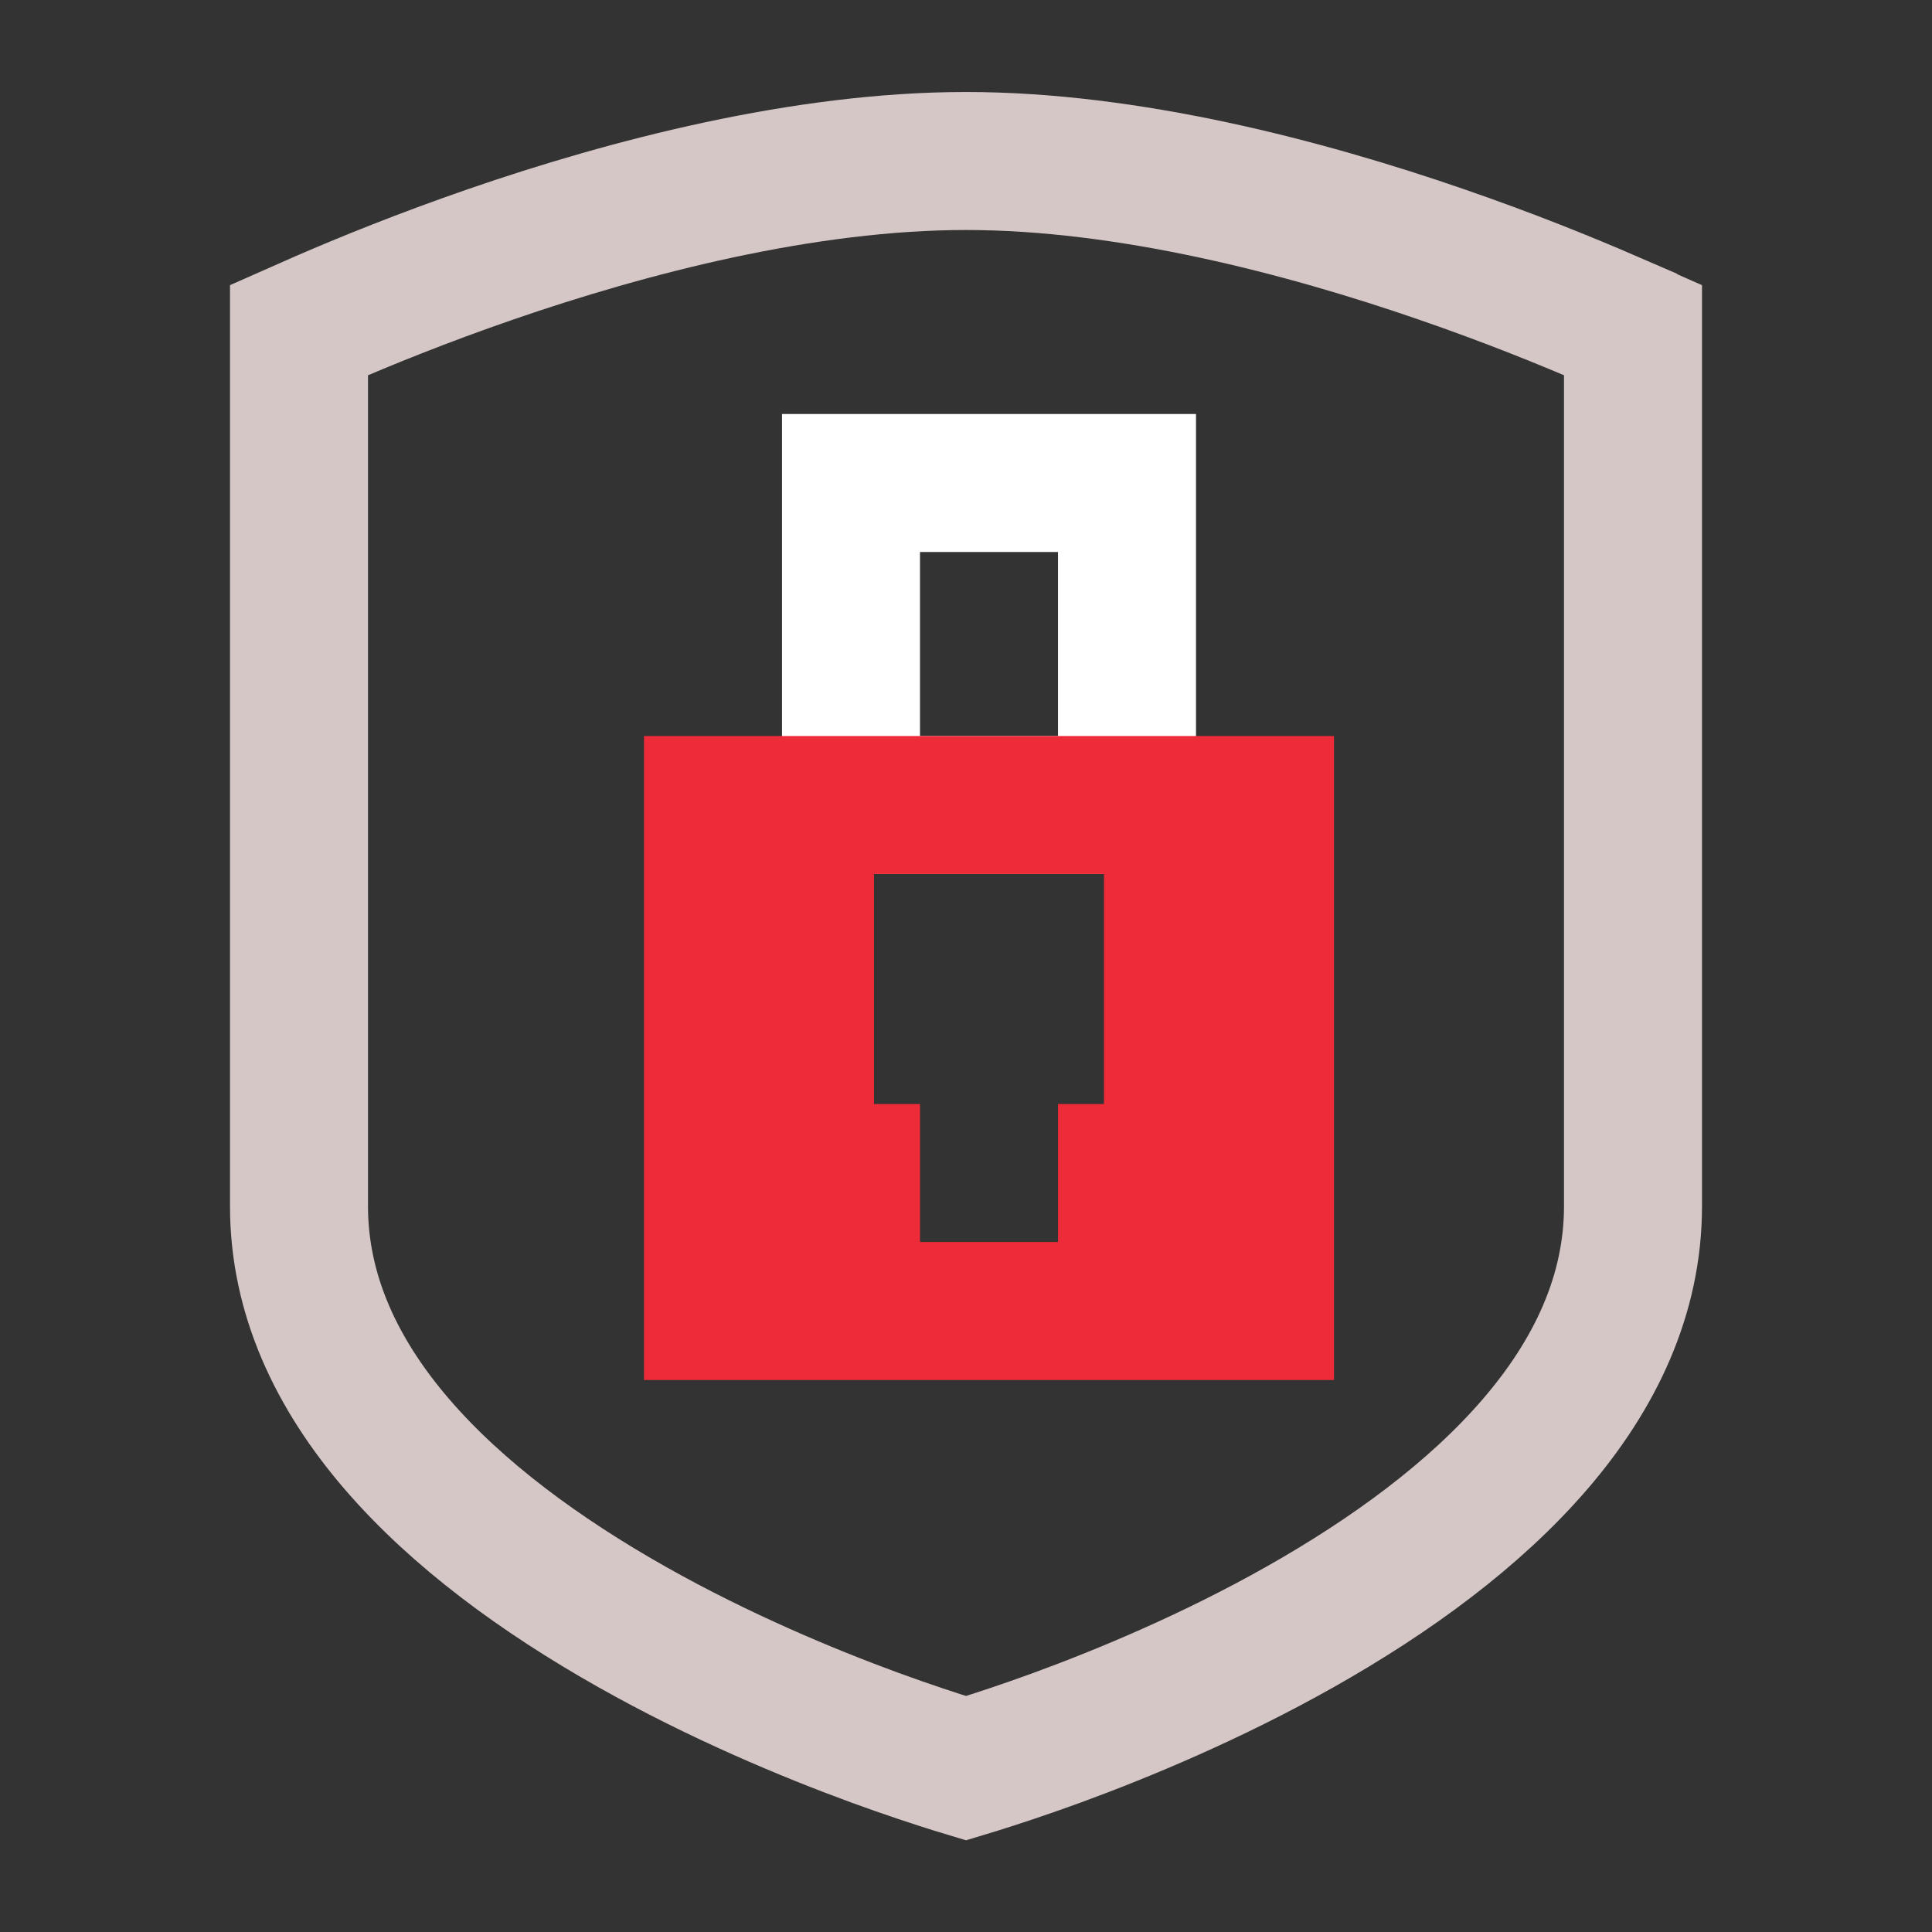
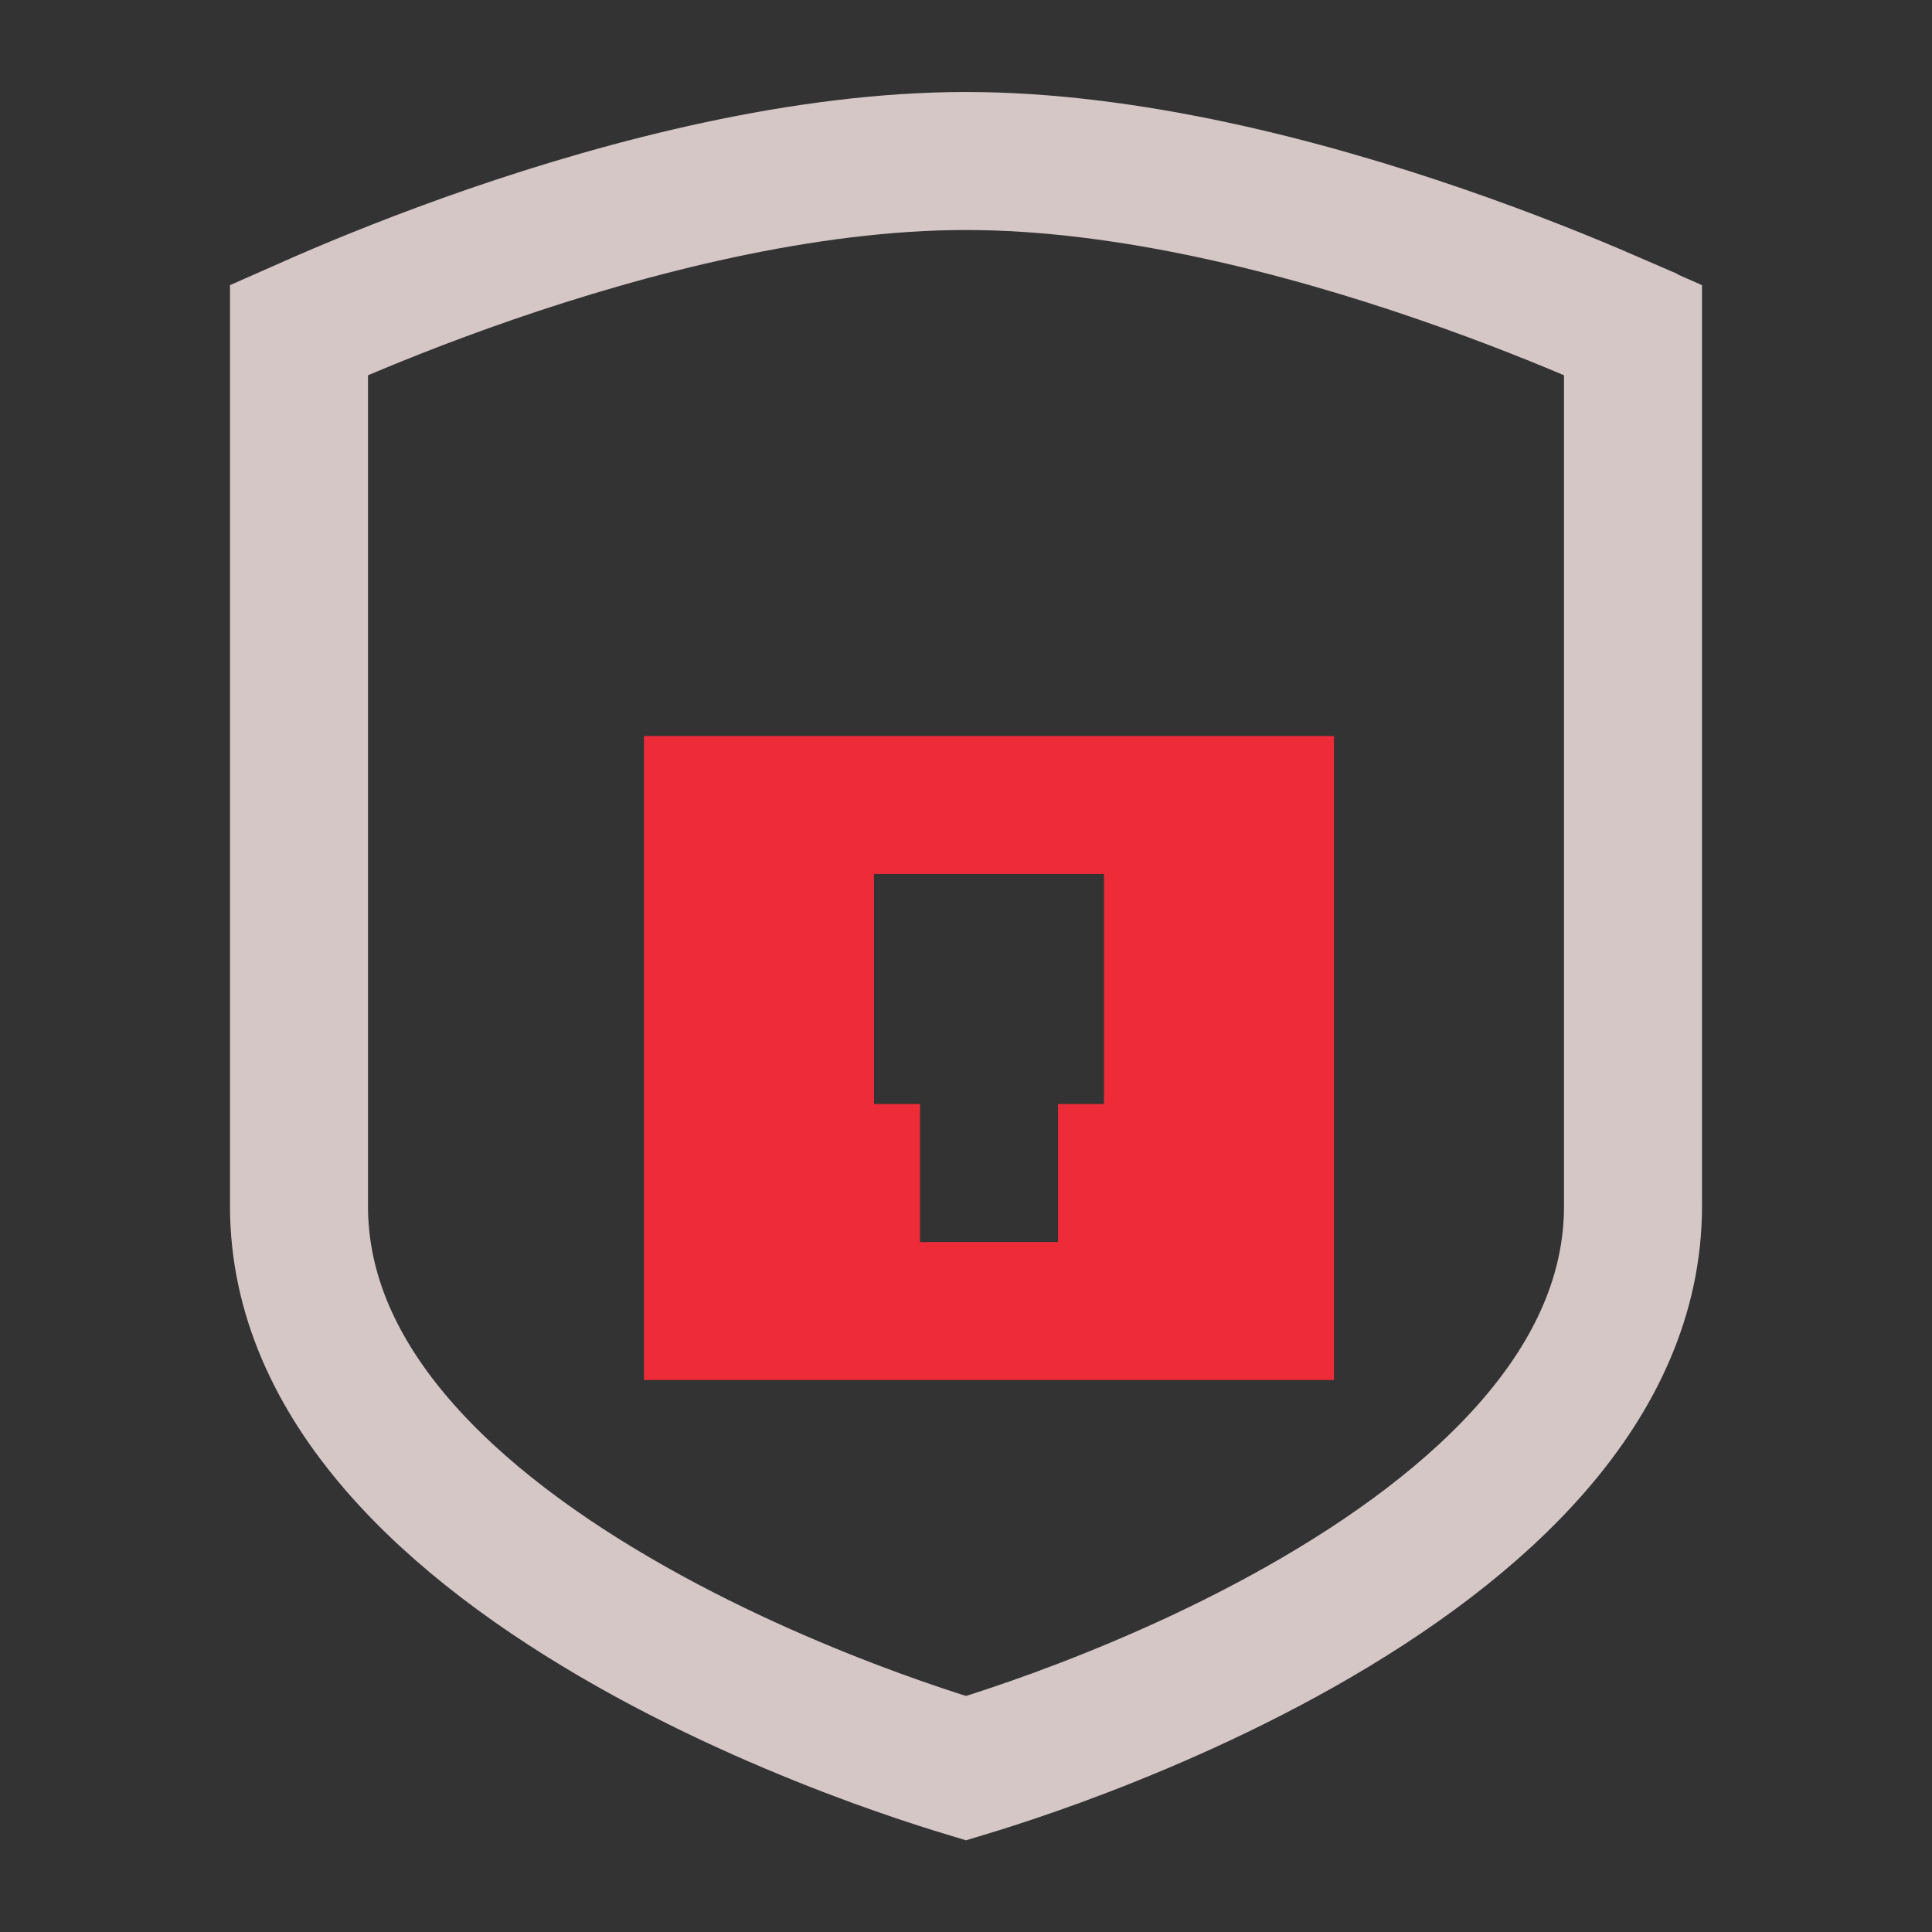
<svg xmlns="http://www.w3.org/2000/svg" width="42" height="42" fill="none" viewBox="0 0 42 42">
  <rect x="0" y="0" width="42" height="42" fill="#333333" stroke="none" />
  <path stroke="#D6C7C7" stroke-width="3" d="M34.962 6.938l.538.238V26.222c0 3.853-3.282 6.913-7.237 9.145-1.908 1.077-3.828 1.876-5.279 2.408-.723.264-1.324.46-1.74.59l-.244.074-.244-.074c-.416-.13-1.017-.326-1.74-.59-1.45-.532-3.371-1.331-5.279-2.408C9.782 33.135 6.5 30.075 6.5 26.222V7.176l.539-.238c.883-.383 2.141-.896 3.627-1.409C13.663 4.495 17.48 3.5 21 3.5c3.52 0 7.337.995 10.334 2.03 1.486.512 2.744 1.025 3.628 1.408z" />
-   <path stroke="#fff" stroke-width="3" d="M18.5 10.5h6v7h-6v-7z" />
  <path fill="#EE2B38" fill-rule="evenodd" d="M29 16H14v14h15V16zm-9 11v-3h-1v-5h5v5h-1v3h-3z" clip-rule="evenodd" />
</svg>